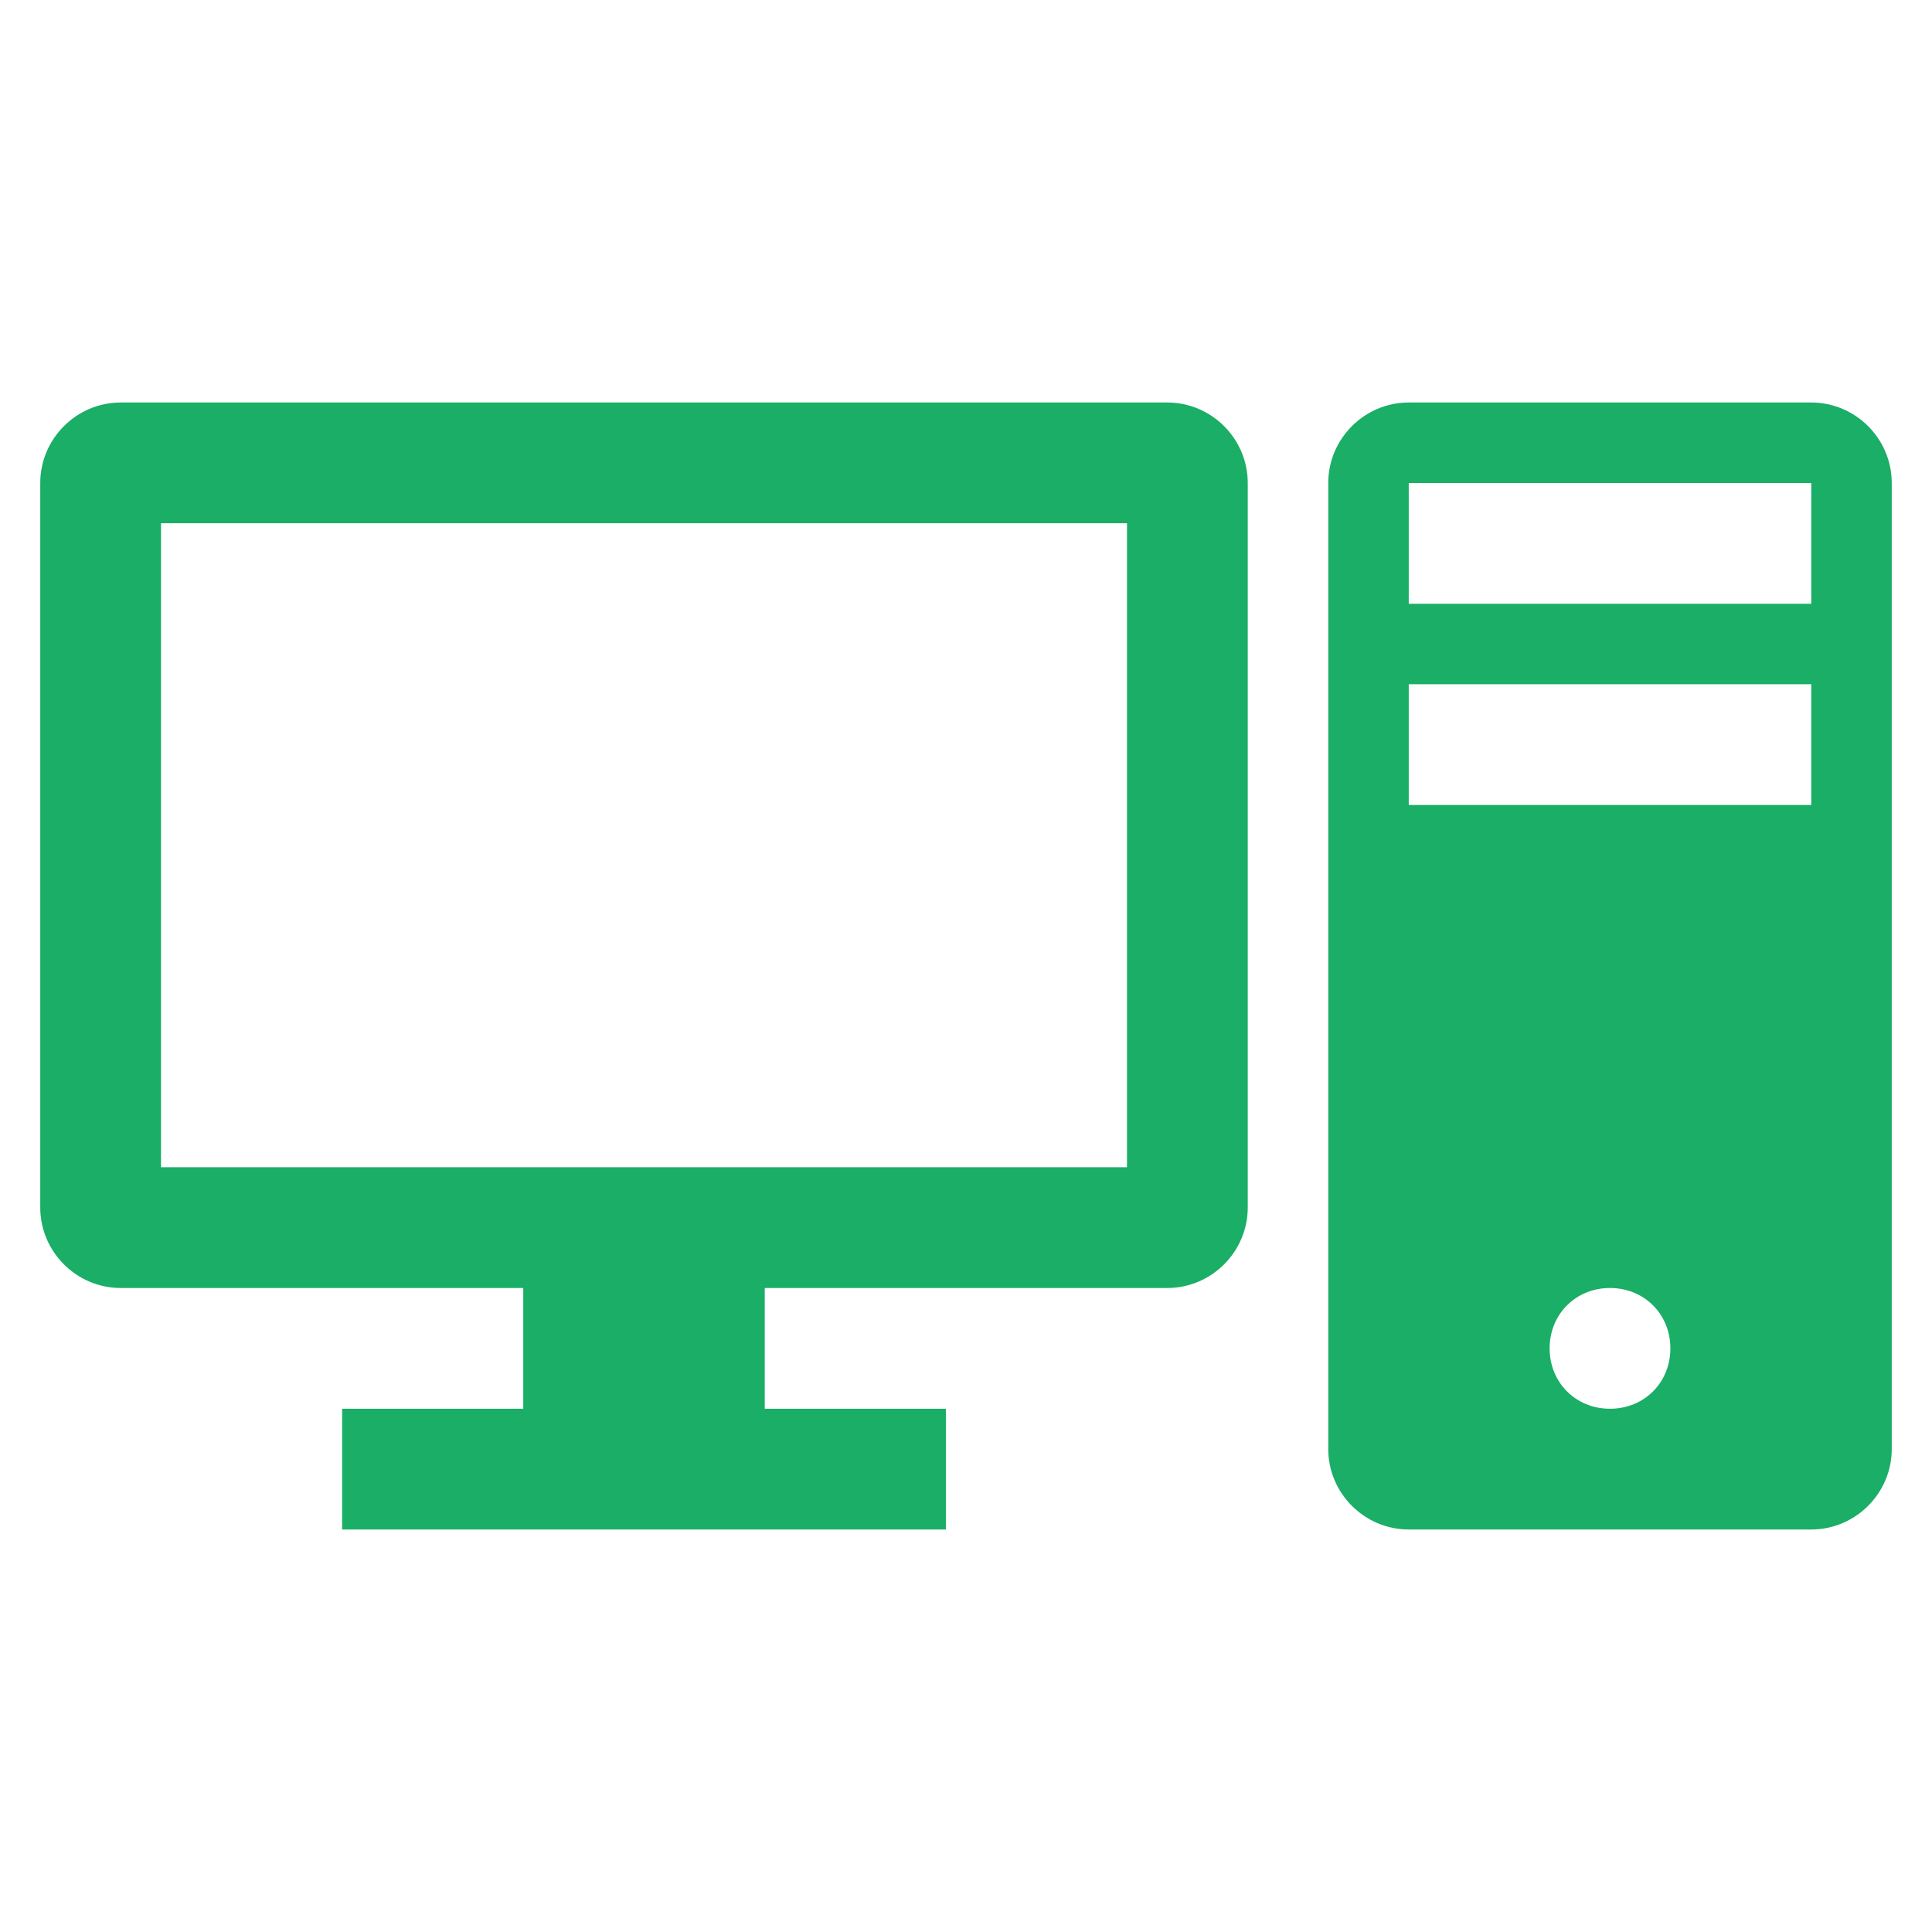
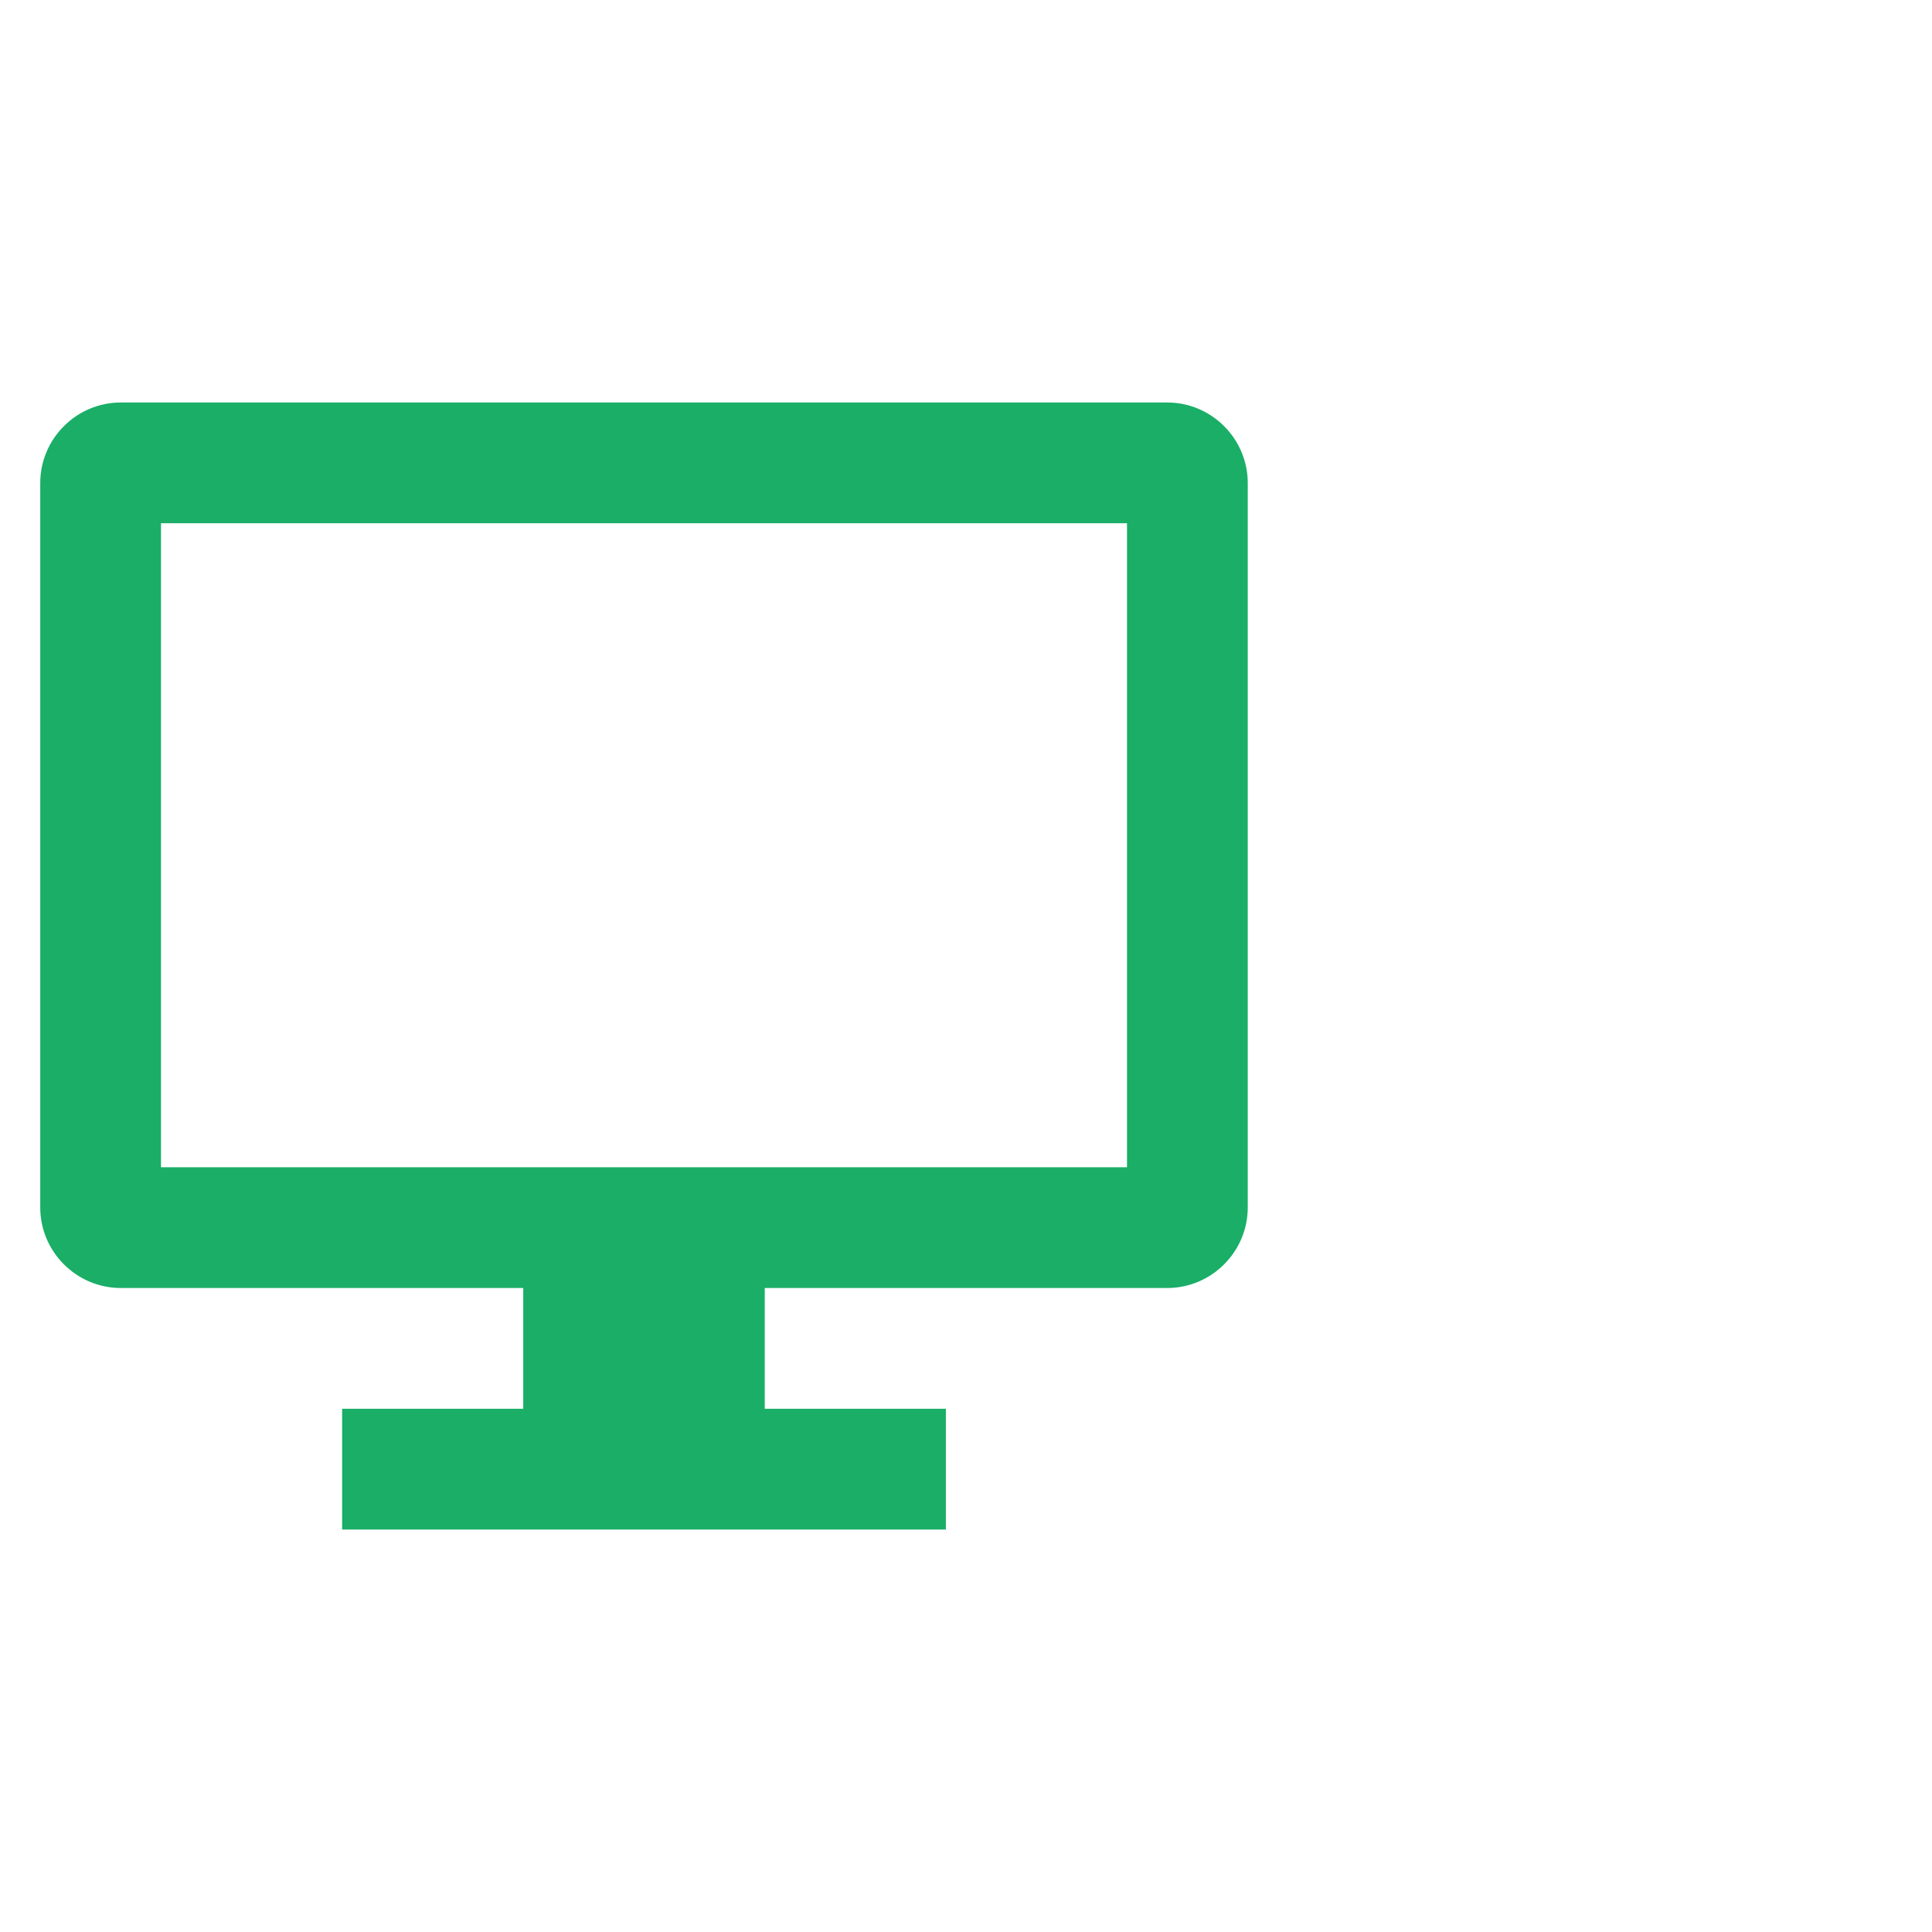
<svg xmlns="http://www.w3.org/2000/svg" width="96" height="96" xml:space="preserve" overflow="hidden">
  <g transform="translate(-80 -557)">
    <path d="M136 615 88 615 88 583 136 583 136 615ZM138 577 86 577C83.8 577 82 578.8 82 581L82 617C82 619.2 83.8 621 86 621L106 621 106 627 97 627 97 633 127 633 127 627 118 627 118 621 138 621C140.2 621 142 619.2 142 617L142 581C142 578.8 140.2 577 138 577Z" fill="#1AAE67" />
-     <path d="M170 587 150 587 150 581 170 581 170 587ZM170 597 150 597 150 591 170 591 170 597ZM160 627C158.3 627 157 625.7 157 624 157 622.3 158.3 621 160 621 161.7 621 163 622.3 163 624 163 625.7 161.7 627 160 627ZM170 577 150 577C147.8 577 146 578.8 146 581L146 629C146 631.2 147.8 633 150 633L170 633C172.2 633 174 631.2 174 629L174 581C174 578.8 172.2 577 170 577Z" fill="#1AAE67" />
  </g>
</svg>